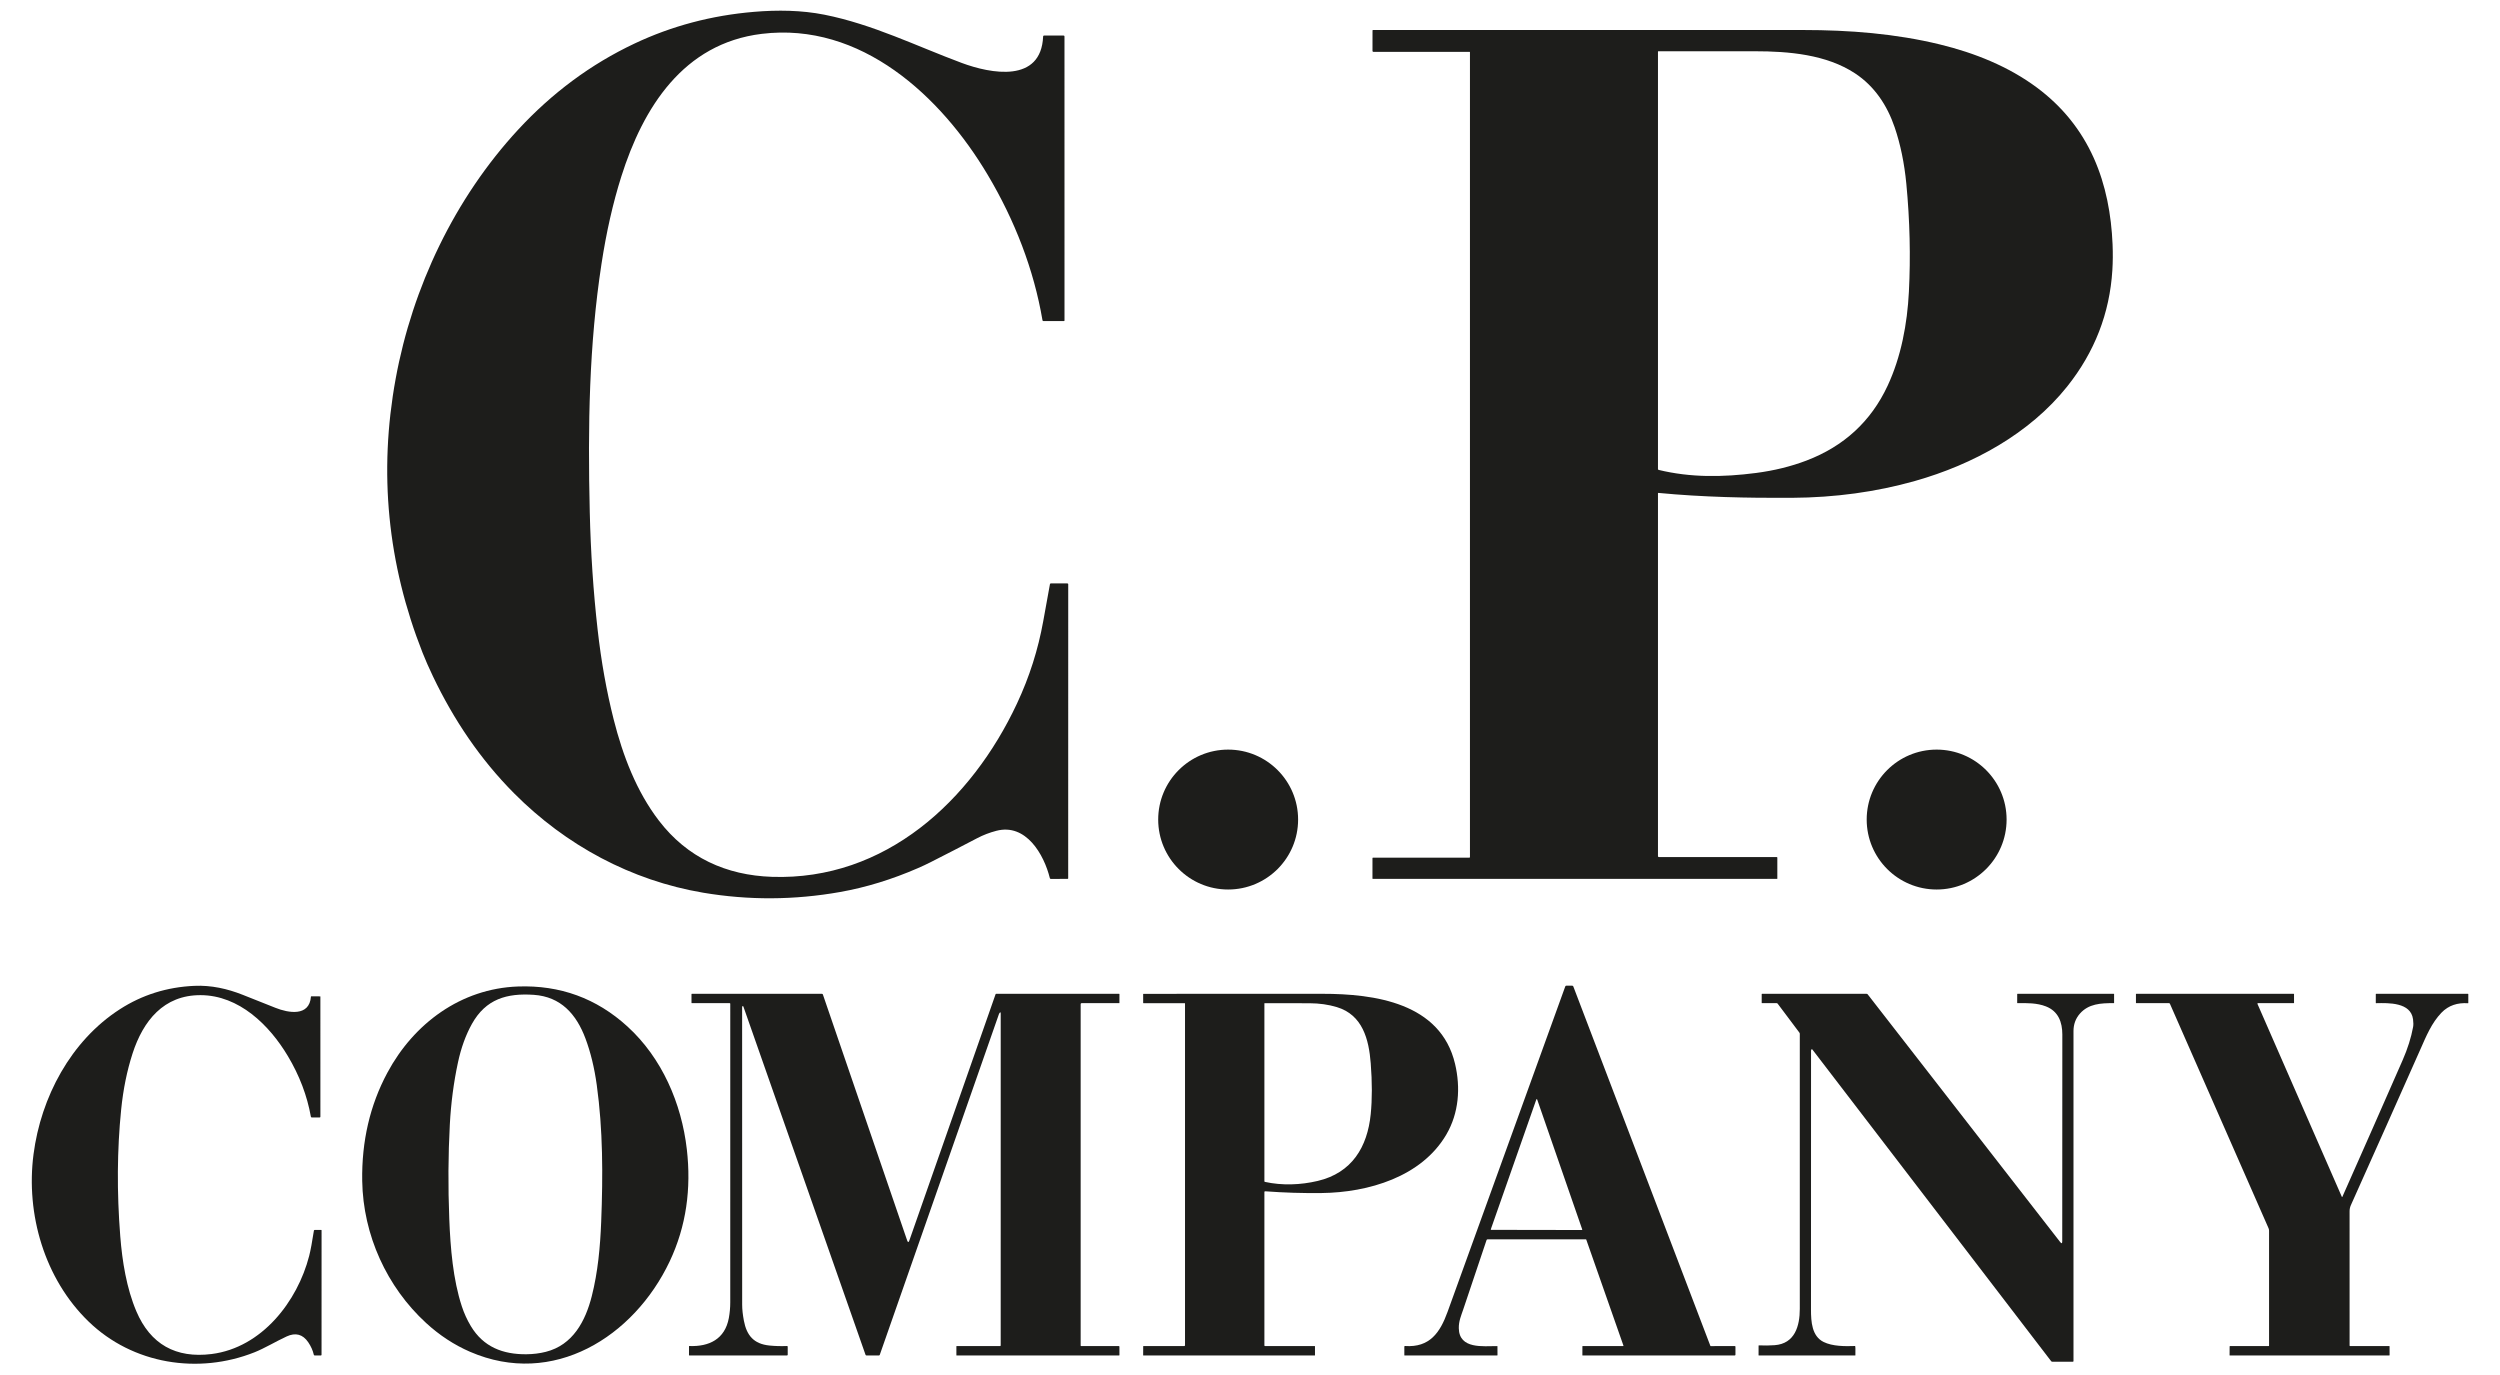
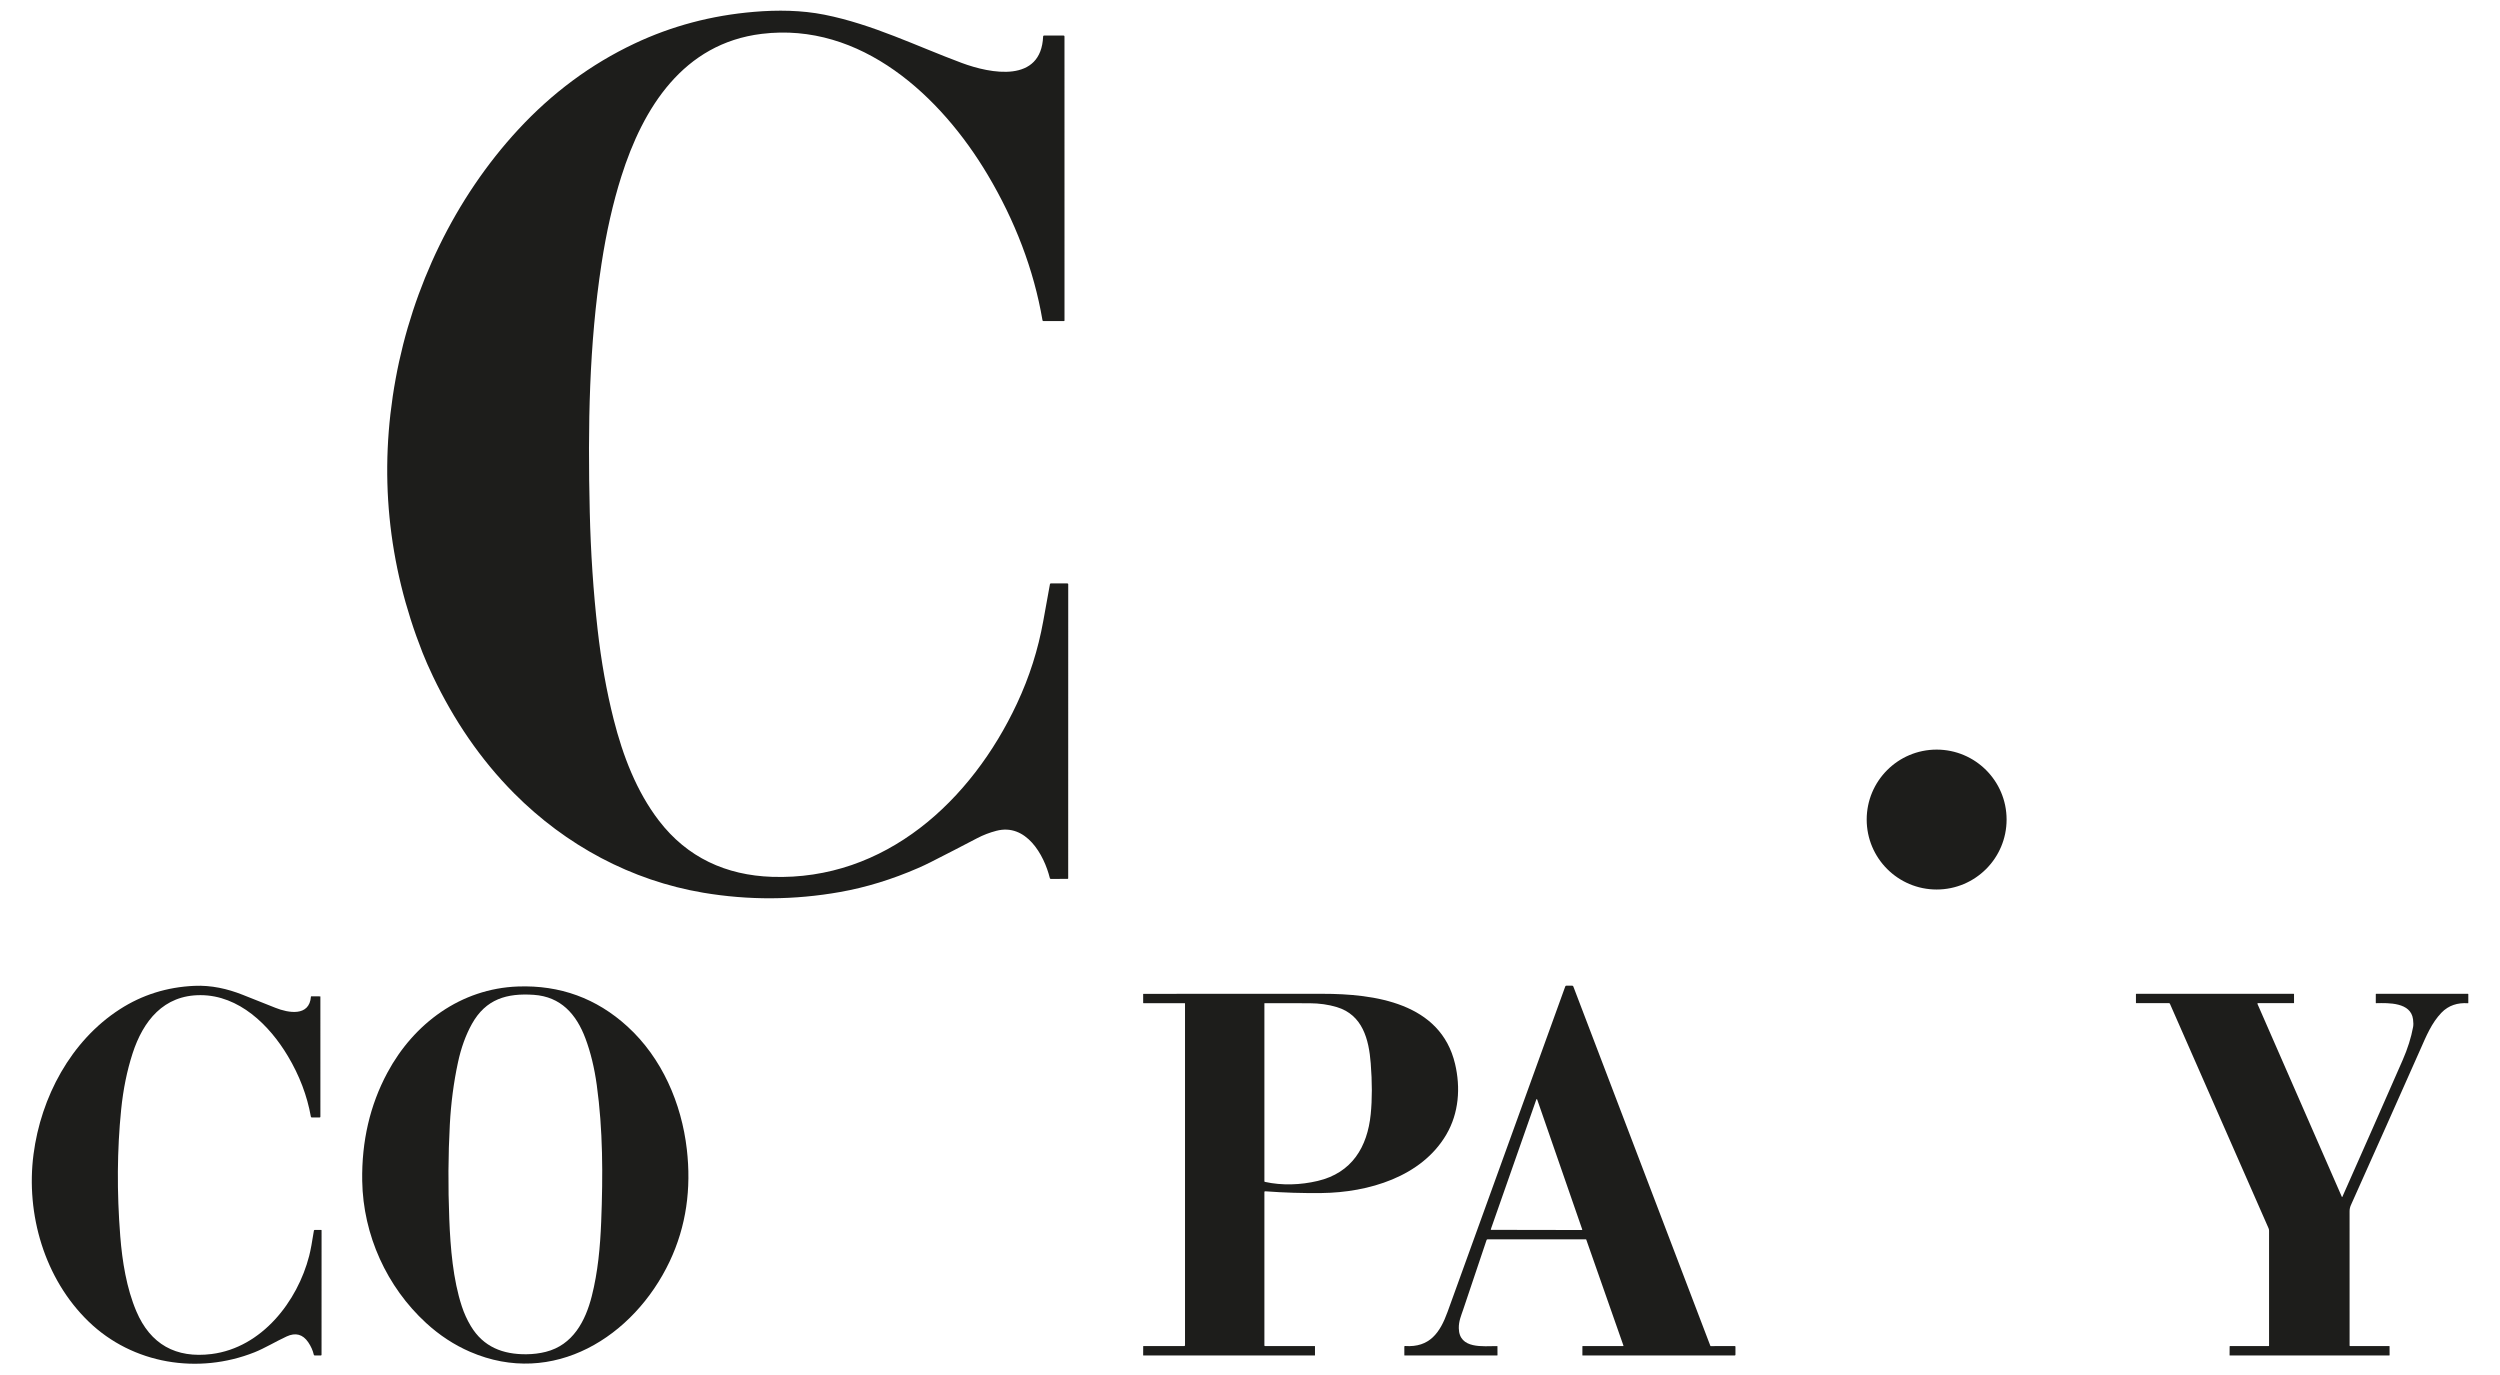
<svg xmlns="http://www.w3.org/2000/svg" width="420" height="231" viewBox="0 0 420 231" fill="none">
  <path d="M154.257 145.827C149.868 147.741 145.494 149.084 141.135 149.857C133.435 151.223 125.769 151.262 118.138 149.976C106.054 147.936 95.064 142.017 86.377 133.285C80.71 127.59 76.226 120.942 72.728 113.609C72.048 112.183 71.47 110.87 70.995 109.669C65.099 94.717 63.59 79.372 66.471 63.635C69.281 48.27 76.37 33.34 87.04 21.794C92.764 15.6 99.279 10.776 106.588 7.322C112.843 4.366 119.538 2.588 126.671 1.99C130.624 1.659 134.639 1.702 138.505 2.47C146.61 4.082 153.963 7.742 161.558 10.569C166.481 12.402 174.913 13.996 175.245 6.124C175.249 6.025 175.3 5.975 175.397 5.975H178.685C178.784 5.975 178.833 6.025 178.833 6.124L178.836 53.849C178.836 53.874 178.826 53.897 178.809 53.914C178.791 53.932 178.768 53.942 178.743 53.942L175.305 53.944C175.209 53.944 175.153 53.896 175.137 53.8C173.685 45.288 170.492 37.03 165.93 29.366C158.087 16.18 144.663 3.645 127.96 5.689C114.786 7.301 108.04 18.082 104.38 29.658C102.979 34.092 101.869 38.985 101.05 44.337C98.98 57.864 98.732 71.394 99.081 86.055C99.24 92.821 99.68 99.393 100.4 105.77C100.998 111.083 101.895 116.107 103.091 120.843C104.638 126.96 106.93 132.956 110.7 137.873C115.446 144.067 121.987 147.052 129.707 147.31C148.717 147.947 163.204 134.54 170.853 118.196C172.968 113.673 174.397 109.146 175.266 104.348C175.63 102.334 176.005 100.265 176.391 98.141C176.407 98.057 176.458 98.016 176.544 98.016H179.296C179.406 98.016 179.462 98.07 179.462 98.179L179.457 147.542C179.457 147.617 179.42 147.654 179.346 147.654L176.538 147.656C176.45 147.656 176.396 147.613 176.374 147.527C175.395 143.555 172.372 138.275 167.389 139.575C166.25 139.872 165.176 140.285 164.168 140.814C161.497 142.214 158.87 143.568 156.286 144.876C155.629 145.208 154.953 145.525 154.257 145.827Z" fill="#1D1D1B" />
-   <path d="M278.689 143.983H298.478C298.554 143.983 298.592 144.021 298.592 144.097V147.602C298.592 147.637 298.575 147.654 298.54 147.654H230.647C230.638 147.654 230.628 147.652 230.619 147.648C230.61 147.645 230.602 147.64 230.596 147.633C230.589 147.626 230.583 147.619 230.58 147.61C230.576 147.601 230.574 147.592 230.574 147.583L230.576 144.166C230.576 144.146 230.584 144.127 230.598 144.113C230.613 144.099 230.632 144.091 230.652 144.091L246.856 144.086C246.881 144.086 246.906 144.076 246.924 144.058C246.942 144.04 246.952 144.015 246.952 143.99V8.765C246.952 8.759 246.951 8.752 246.948 8.746C246.946 8.739 246.942 8.734 246.937 8.729C246.932 8.724 246.926 8.72 246.919 8.718C246.913 8.715 246.906 8.714 246.899 8.714L230.723 8.712C230.684 8.712 230.648 8.697 230.621 8.669C230.594 8.642 230.579 8.606 230.579 8.568L230.583 5.121C230.583 5.101 230.591 5.082 230.606 5.067C230.62 5.053 230.64 5.045 230.66 5.045C254.743 5.044 278.817 5.042 302.882 5.041C310.714 5.041 318.46 5.652 325.888 7.462C331.755 8.89 337.422 11.162 342.195 14.71C346.444 17.868 349.631 21.815 351.757 26.553C353.786 31.082 354.704 36.053 354.913 41.068C354.975 42.564 354.963 44.004 354.877 45.386C354.428 52.636 351.897 59.153 347.283 64.938C340.964 72.861 331.454 78.05 321.718 80.802C315.19 82.648 308.29 83.592 301.019 83.634C293.606 83.675 286.091 83.524 278.622 82.81C278.612 82.809 278.601 82.81 278.591 82.814C278.581 82.817 278.571 82.822 278.563 82.829C278.556 82.837 278.549 82.845 278.545 82.855C278.541 82.864 278.539 82.875 278.539 82.885V143.835C278.539 143.934 278.589 143.983 278.689 143.983ZM278.653 78.945C283.993 80.245 289.426 80.187 295.022 79.458C298.065 79.06 300.885 78.366 303.485 77.375C309.782 74.974 314.324 70.79 317.111 64.824C319.396 59.934 320.42 54.385 320.693 49.046C320.998 43.111 320.854 37.054 320.263 30.876C319.93 27.407 319.278 24.245 318.305 21.389C317.046 17.693 314.918 14.482 311.657 12.331C306.83 9.146 300.496 8.611 294.818 8.611C289.285 8.612 283.879 8.613 278.599 8.613C278.583 8.613 278.568 8.619 278.556 8.63C278.545 8.642 278.539 8.657 278.539 8.673V78.801C278.539 78.834 278.55 78.867 278.571 78.893C278.591 78.919 278.62 78.937 278.653 78.945Z" fill="#1D1D1B" />
-   <path d="M206.329 149.438C212.82 149.438 218.082 144.176 218.082 137.686C218.082 131.195 212.82 125.934 206.329 125.934C199.839 125.934 194.577 131.195 194.577 137.686C194.577 144.176 199.839 149.438 206.329 149.438Z" fill="#1D1D1B" />
  <path d="M325.356 149.438C331.846 149.438 337.108 144.176 337.108 137.686C337.108 131.195 331.846 125.934 325.356 125.934C318.865 125.934 313.604 131.195 313.604 137.686C313.604 144.176 318.865 149.438 325.356 149.438Z" fill="#1D1D1B" />
  <path d="M272.68 226.144C272.69 226.144 272.699 226.142 272.708 226.138C272.716 226.133 272.724 226.127 272.73 226.119C272.735 226.112 272.739 226.102 272.74 226.093C272.742 226.083 272.741 226.074 272.738 226.064L266.494 208.26C266.489 208.245 266.479 208.233 266.467 208.224C266.454 208.215 266.439 208.21 266.423 208.21H249.913C249.824 208.21 249.766 208.252 249.739 208.337C248.442 212.2 247.144 216.066 245.842 219.934C245.468 221.049 245.053 221.953 245.079 223.158C245.15 226.699 249.175 226.135 251.521 226.144C251.555 226.144 251.572 226.161 251.572 226.196L251.579 227.655C251.579 227.698 251.557 227.719 251.514 227.719H235.973C235.944 227.719 235.93 227.705 235.93 227.678L235.928 226.243C235.928 226.227 235.931 226.212 235.937 226.197C235.943 226.183 235.953 226.17 235.964 226.159C235.976 226.148 235.989 226.14 236.004 226.135C236.019 226.13 236.035 226.128 236.05 226.129C240.197 226.419 241.939 223.857 243.187 220.403C249.221 203.707 255.812 185.48 262.963 165.724C262.993 165.638 263.053 165.595 263.144 165.595H264.116C264.217 165.593 264.285 165.64 264.321 165.735L287.337 226.095C287.343 226.11 287.353 226.123 287.366 226.132C287.38 226.141 287.396 226.146 287.412 226.146L291.446 226.14C291.52 226.14 291.556 226.177 291.556 226.252V227.596C291.556 227.629 291.543 227.66 291.52 227.683C291.497 227.706 291.466 227.719 291.434 227.719H265.883C265.854 227.719 265.84 227.705 265.84 227.678L265.844 226.189C265.844 226.158 265.86 226.142 265.891 226.142L272.68 226.144ZM250.456 206.521C250.452 206.532 250.451 206.543 250.452 206.554C250.454 206.566 250.458 206.576 250.465 206.586C250.471 206.595 250.48 206.602 250.49 206.608C250.5 206.613 250.511 206.616 250.522 206.616L265.747 206.642C265.759 206.642 265.77 206.639 265.78 206.634C265.79 206.628 265.799 206.621 265.805 206.611C265.812 206.602 265.816 206.592 265.817 206.58C265.819 206.569 265.818 206.558 265.814 206.547L258.24 184.699C258.235 184.685 258.226 184.674 258.214 184.665C258.202 184.657 258.188 184.653 258.174 184.653C258.159 184.653 258.145 184.657 258.133 184.665C258.121 184.674 258.112 184.685 258.107 184.699L250.456 206.521Z" fill="#1D1D1B" />
  <path d="M35.552 227.476C43.995 226.409 49.985 218.622 51.941 210.992C52.173 210.085 52.438 208.67 52.735 206.747C52.748 206.671 52.792 206.633 52.868 206.633L53.942 206.624C53.996 206.624 54.024 206.652 54.024 206.708L54.019 227.594C54.019 227.679 53.977 227.721 53.892 227.721L52.877 227.717C52.789 227.717 52.736 227.675 52.718 227.592C52.554 226.876 52.246 226.183 51.792 225.511C50.874 224.156 49.66 223.827 48.15 224.526C46.344 225.363 44.43 226.523 42.736 227.194C33.306 230.936 22.296 229.193 14.883 222.019C7.488 214.861 4.317 204.006 5.633 193.912C6.879 184.342 11.882 174.868 20.133 169.554C23.881 167.139 28.049 165.829 32.636 165.623C35.477 165.493 38.188 166.105 40.75 167.118C42.66 167.872 44.499 168.603 46.269 169.311C48.432 170.178 51.984 170.838 52.238 167.432C52.238 167.425 52.24 167.418 52.243 167.412C52.246 167.405 52.25 167.399 52.255 167.395C52.26 167.39 52.266 167.386 52.273 167.384C52.28 167.381 52.287 167.38 52.294 167.38L53.778 167.391C53.809 167.391 53.824 167.406 53.824 167.436L53.826 187.606C53.826 187.691 53.784 187.733 53.701 187.733H52.384C52.294 187.733 52.241 187.689 52.225 187.602C51.605 184.092 50.316 180.696 48.358 177.414C45.243 172.194 40.154 167.21 33.708 167.185C27.485 167.157 24.047 171.516 22.274 176.972C21.339 179.856 20.7 182.993 20.357 186.384C19.671 193.163 19.62 200.266 20.204 207.694C20.534 211.885 21.256 216.416 22.905 220.296C25.263 225.849 29.551 228.233 35.552 227.476Z" fill="#1D1D1B" />
  <path d="M65.065 180.239C69.519 171.925 77.444 166.083 86.995 165.732C94.081 165.471 100.222 167.713 105.419 172.458C111.188 177.723 114.499 185.327 115.39 193.103C116.139 199.657 115.319 205.979 112.492 211.945C106.499 224.58 92.922 233.154 78.965 227.099C76.297 225.942 73.835 224.327 71.578 222.256C64.99 216.208 60.999 207.491 60.852 198.399C60.746 191.736 62.15 185.682 65.065 180.239ZM98.355 174.459C96.828 170.388 94.228 167.439 89.661 167.131C85.172 166.828 81.626 167.819 79.287 172.009C78.245 173.878 77.461 176.042 76.936 178.5C76.219 181.847 75.764 185.314 75.572 188.903C75.295 194.027 75.264 199.322 75.479 204.789C75.671 209.684 76.107 214.945 77.583 219.454C77.968 220.631 78.476 221.744 79.107 222.794C81.213 226.295 84.488 227.547 88.419 227.515C89.575 227.504 90.669 227.369 91.7 227.108C96.236 225.961 98.351 221.959 99.416 217.765C100.449 213.697 100.832 209.488 101 205.249C101.307 197.381 101.299 189.835 100.255 182.27C99.855 179.377 99.222 176.773 98.355 174.459Z" fill="#1D1D1B" />
-   <path d="M181.551 168.689V226.064C181.551 226.085 181.56 226.105 181.575 226.12C181.591 226.135 181.611 226.144 181.633 226.144L187.953 226.142C188.027 226.142 188.064 226.178 188.064 226.251L188.067 227.648C188.067 227.695 188.043 227.719 187.996 227.719H160.713C160.687 227.719 160.674 227.706 160.674 227.68L160.672 226.193C160.672 226.159 160.69 226.142 160.726 226.142L167.996 226.144C168.076 226.144 168.117 226.104 168.117 226.023L168.119 170.264C168.119 170.03 168.049 170.007 167.91 170.197C167.873 170.248 167.843 170.304 167.822 170.365C161.809 187.565 155.136 206.646 147.803 227.607C147.779 227.68 147.728 227.717 147.65 227.717L145.574 227.719C145.491 227.719 145.435 227.679 145.406 227.6L124.886 169.093C124.879 169.071 124.863 169.052 124.842 169.041C124.821 169.03 124.797 169.027 124.774 169.033C124.709 169.049 124.677 169.086 124.677 169.145C124.664 185.919 124.666 202.606 124.684 219.205C124.685 219.981 124.783 220.877 124.976 221.894C125.441 224.332 126.616 225.782 129.267 226.049C130.222 226.145 131.204 226.172 132.214 226.131C132.295 226.127 132.335 226.165 132.335 226.247L132.337 227.594C132.337 227.627 132.324 227.659 132.301 227.682C132.278 227.706 132.247 227.719 132.214 227.719H115.815C115.772 227.719 115.75 227.698 115.75 227.656L115.754 226.185C115.754 226.177 115.756 226.17 115.759 226.164C115.761 226.157 115.766 226.151 115.771 226.146C115.776 226.141 115.782 226.137 115.789 226.134C115.796 226.132 115.803 226.131 115.81 226.131C119.126 226.26 121.781 224.984 122.442 221.445C122.602 220.578 122.683 219.69 122.683 218.781C122.683 202.319 122.683 185.604 122.685 168.635C122.685 168.566 122.651 168.531 122.584 168.531H116.236C116.195 168.531 116.173 168.51 116.172 168.467L116.17 167.03C116.17 166.985 116.191 166.963 116.234 166.963H138.086C138.166 166.963 138.22 167.001 138.245 167.077L152.399 208.386C152.524 208.748 152.649 208.748 152.775 208.388L167.258 167.027C167.265 167.008 167.278 166.992 167.294 166.98C167.31 166.969 167.329 166.963 167.348 166.963H188.004C188.046 166.963 188.067 166.984 188.067 167.025L188.064 168.514C188.064 168.526 188.059 168.531 188.049 168.531H181.708C181.604 168.531 181.551 168.584 181.551 168.689Z" fill="#1D1D1B" />
  <path d="M199.082 225.978V168.583C199.082 168.57 199.077 168.557 199.067 168.547C199.057 168.537 199.043 168.532 199.029 168.532H192.098C192.068 168.532 192.053 168.516 192.053 168.484L192.051 167.017C192.051 166.983 192.069 166.965 192.105 166.965C202.223 166.965 212.237 166.963 222.146 166.959C230.907 166.955 242.033 168.461 244.452 178.741C245.394 182.741 245.095 186.986 242.991 190.59C238.812 197.749 229.832 200.333 222.068 200.43C218.888 200.47 215.717 200.373 212.554 200.137C212.537 200.136 212.519 200.138 212.503 200.143C212.486 200.149 212.471 200.158 212.459 200.17C212.446 200.182 212.436 200.196 212.429 200.212C212.422 200.228 212.418 200.245 212.418 200.262V226.032C212.418 226.062 212.43 226.09 212.451 226.111C212.472 226.132 212.501 226.144 212.53 226.144L220.866 226.142C220.9 226.142 220.917 226.158 220.917 226.191L220.919 227.676C220.919 227.705 220.905 227.719 220.876 227.719H192.092C192.063 227.719 192.049 227.706 192.051 227.678L192.057 226.185C192.057 226.156 192.072 226.142 192.1 226.142L198.917 226.144C199.027 226.144 199.082 226.089 199.082 225.978ZM212.509 198.558C215.392 199.193 218.499 199.077 221.378 198.397C227.112 197.043 229.724 192.721 230.281 187.176C230.532 184.67 230.532 181.817 230.281 178.619C229.969 174.63 228.934 170.492 224.56 169.184C223.174 168.769 221.663 168.556 220.026 168.545C217.476 168.526 214.958 168.523 212.472 168.536C212.436 168.538 212.418 168.556 212.418 168.59V198.446C212.418 198.508 212.448 198.545 212.509 198.558Z" fill="#1D1D1B" />
-   <path d="M304.302 176.342C304.298 176.359 304.288 176.386 304.272 176.422C304.261 176.447 304.255 176.475 304.255 176.503C304.256 190.658 304.253 205.159 304.246 220.005C304.246 222.049 304.388 224.472 306.364 225.451C307.859 226.193 309.961 226.189 311.648 226.129C311.655 226.127 311.661 226.131 311.665 226.139C311.713 226.223 311.726 226.735 311.706 227.676C311.706 227.704 311.692 227.719 311.663 227.719H295.489C295.455 227.719 295.438 227.702 295.438 227.667L295.442 226.075C295.442 226.039 295.46 226.022 295.496 226.023C296.431 226.063 297.312 226.053 298.14 225.991C301.55 225.737 302.368 222.748 302.366 219.893C302.363 204.483 302.363 189.082 302.366 173.689C302.366 173.61 302.342 173.539 302.295 173.476L298.65 168.618C298.607 168.56 298.549 168.531 298.476 168.531L296.016 168.529C295.982 168.529 295.965 168.512 295.965 168.478V167.017C295.965 167.002 295.97 166.989 295.98 166.979C295.989 166.969 296.003 166.963 296.016 166.963H313.591C313.665 166.963 313.726 166.992 313.772 167.051L346.104 208.657C346.34 208.96 346.457 208.92 346.457 208.537C346.459 196.643 346.464 185.063 346.472 173.799C346.474 171.714 345.79 169.883 343.714 169.074C342.201 168.484 340.527 168.506 338.937 168.531C338.904 168.531 338.888 168.516 338.888 168.484L338.89 167.015C338.89 166.98 338.908 166.963 338.944 166.963H355.118C355.151 166.963 355.167 166.98 355.167 167.015V168.499C355.167 168.519 355.158 168.529 355.139 168.529C352.912 168.514 350.879 168.633 349.422 170.291C348.705 171.108 348.346 172.09 348.346 173.237C348.346 191.679 348.346 210.153 348.346 228.659C348.346 228.735 348.308 228.773 348.232 228.773H344.8C344.709 228.773 344.635 228.736 344.581 228.663L304.47 176.307C304.459 176.293 304.445 176.282 304.428 176.276C304.411 176.269 304.393 176.268 304.375 176.271C304.358 176.275 304.341 176.284 304.329 176.296C304.316 176.309 304.306 176.324 304.302 176.342Z" fill="#1D1D1B" />
  <path d="M393.432 201.073C393.436 201.081 393.441 201.087 393.449 201.092C393.456 201.096 393.464 201.099 393.473 201.099C393.481 201.099 393.49 201.096 393.497 201.092C393.504 201.087 393.51 201.081 393.514 201.073C396.913 193.419 400.291 185.76 403.646 178.098C404.489 176.171 405.074 174.316 405.402 172.531C405.462 172.201 405.458 171.772 405.391 171.243C405.025 168.37 401.268 168.491 399.19 168.534C399.174 168.534 399.16 168.528 399.149 168.517C399.138 168.507 399.132 168.492 399.132 168.478L399.134 167.017C399.134 167.002 399.139 166.989 399.15 166.979C399.16 166.969 399.173 166.963 399.188 166.963H414.619C414.634 166.963 414.648 166.969 414.659 166.979C414.669 166.99 414.675 167.004 414.675 167.019V168.48C414.675 168.526 414.652 168.547 414.606 168.544C412.902 168.43 411.362 168.884 410.15 170.149C408.513 171.858 407.607 174.068 406.669 176.187C402.786 184.94 398.881 193.696 394.953 202.456C394.804 202.788 394.729 203.128 394.729 203.476C394.734 210.884 394.734 218.411 394.732 226.058C394.732 226.08 394.741 226.102 394.757 226.119C394.773 226.135 394.795 226.144 394.818 226.144L401.389 226.142C401.427 226.142 401.447 226.161 401.447 226.2L401.453 227.648C401.453 227.695 401.43 227.719 401.384 227.719H374.605C374.581 227.719 374.569 227.707 374.569 227.682L374.579 226.204C374.581 226.162 374.602 226.142 374.642 226.142L381.122 226.144C381.144 226.144 381.164 226.135 381.179 226.12C381.194 226.104 381.202 226.084 381.202 226.062V206.76C381.202 206.615 381.172 206.472 381.114 206.34L364.551 168.639C364.519 168.567 364.464 168.531 364.387 168.531H358.896C358.859 168.531 358.84 168.513 358.84 168.475L358.838 167.019C358.838 166.982 358.857 166.963 358.896 166.963H385.348C385.38 166.963 385.396 166.979 385.396 167.01L385.398 168.482C385.398 168.515 385.382 168.531 385.35 168.531H379.367C379.255 168.531 379.222 168.583 379.268 168.686L393.432 201.073Z" fill="#1D1D1B" />
</svg>